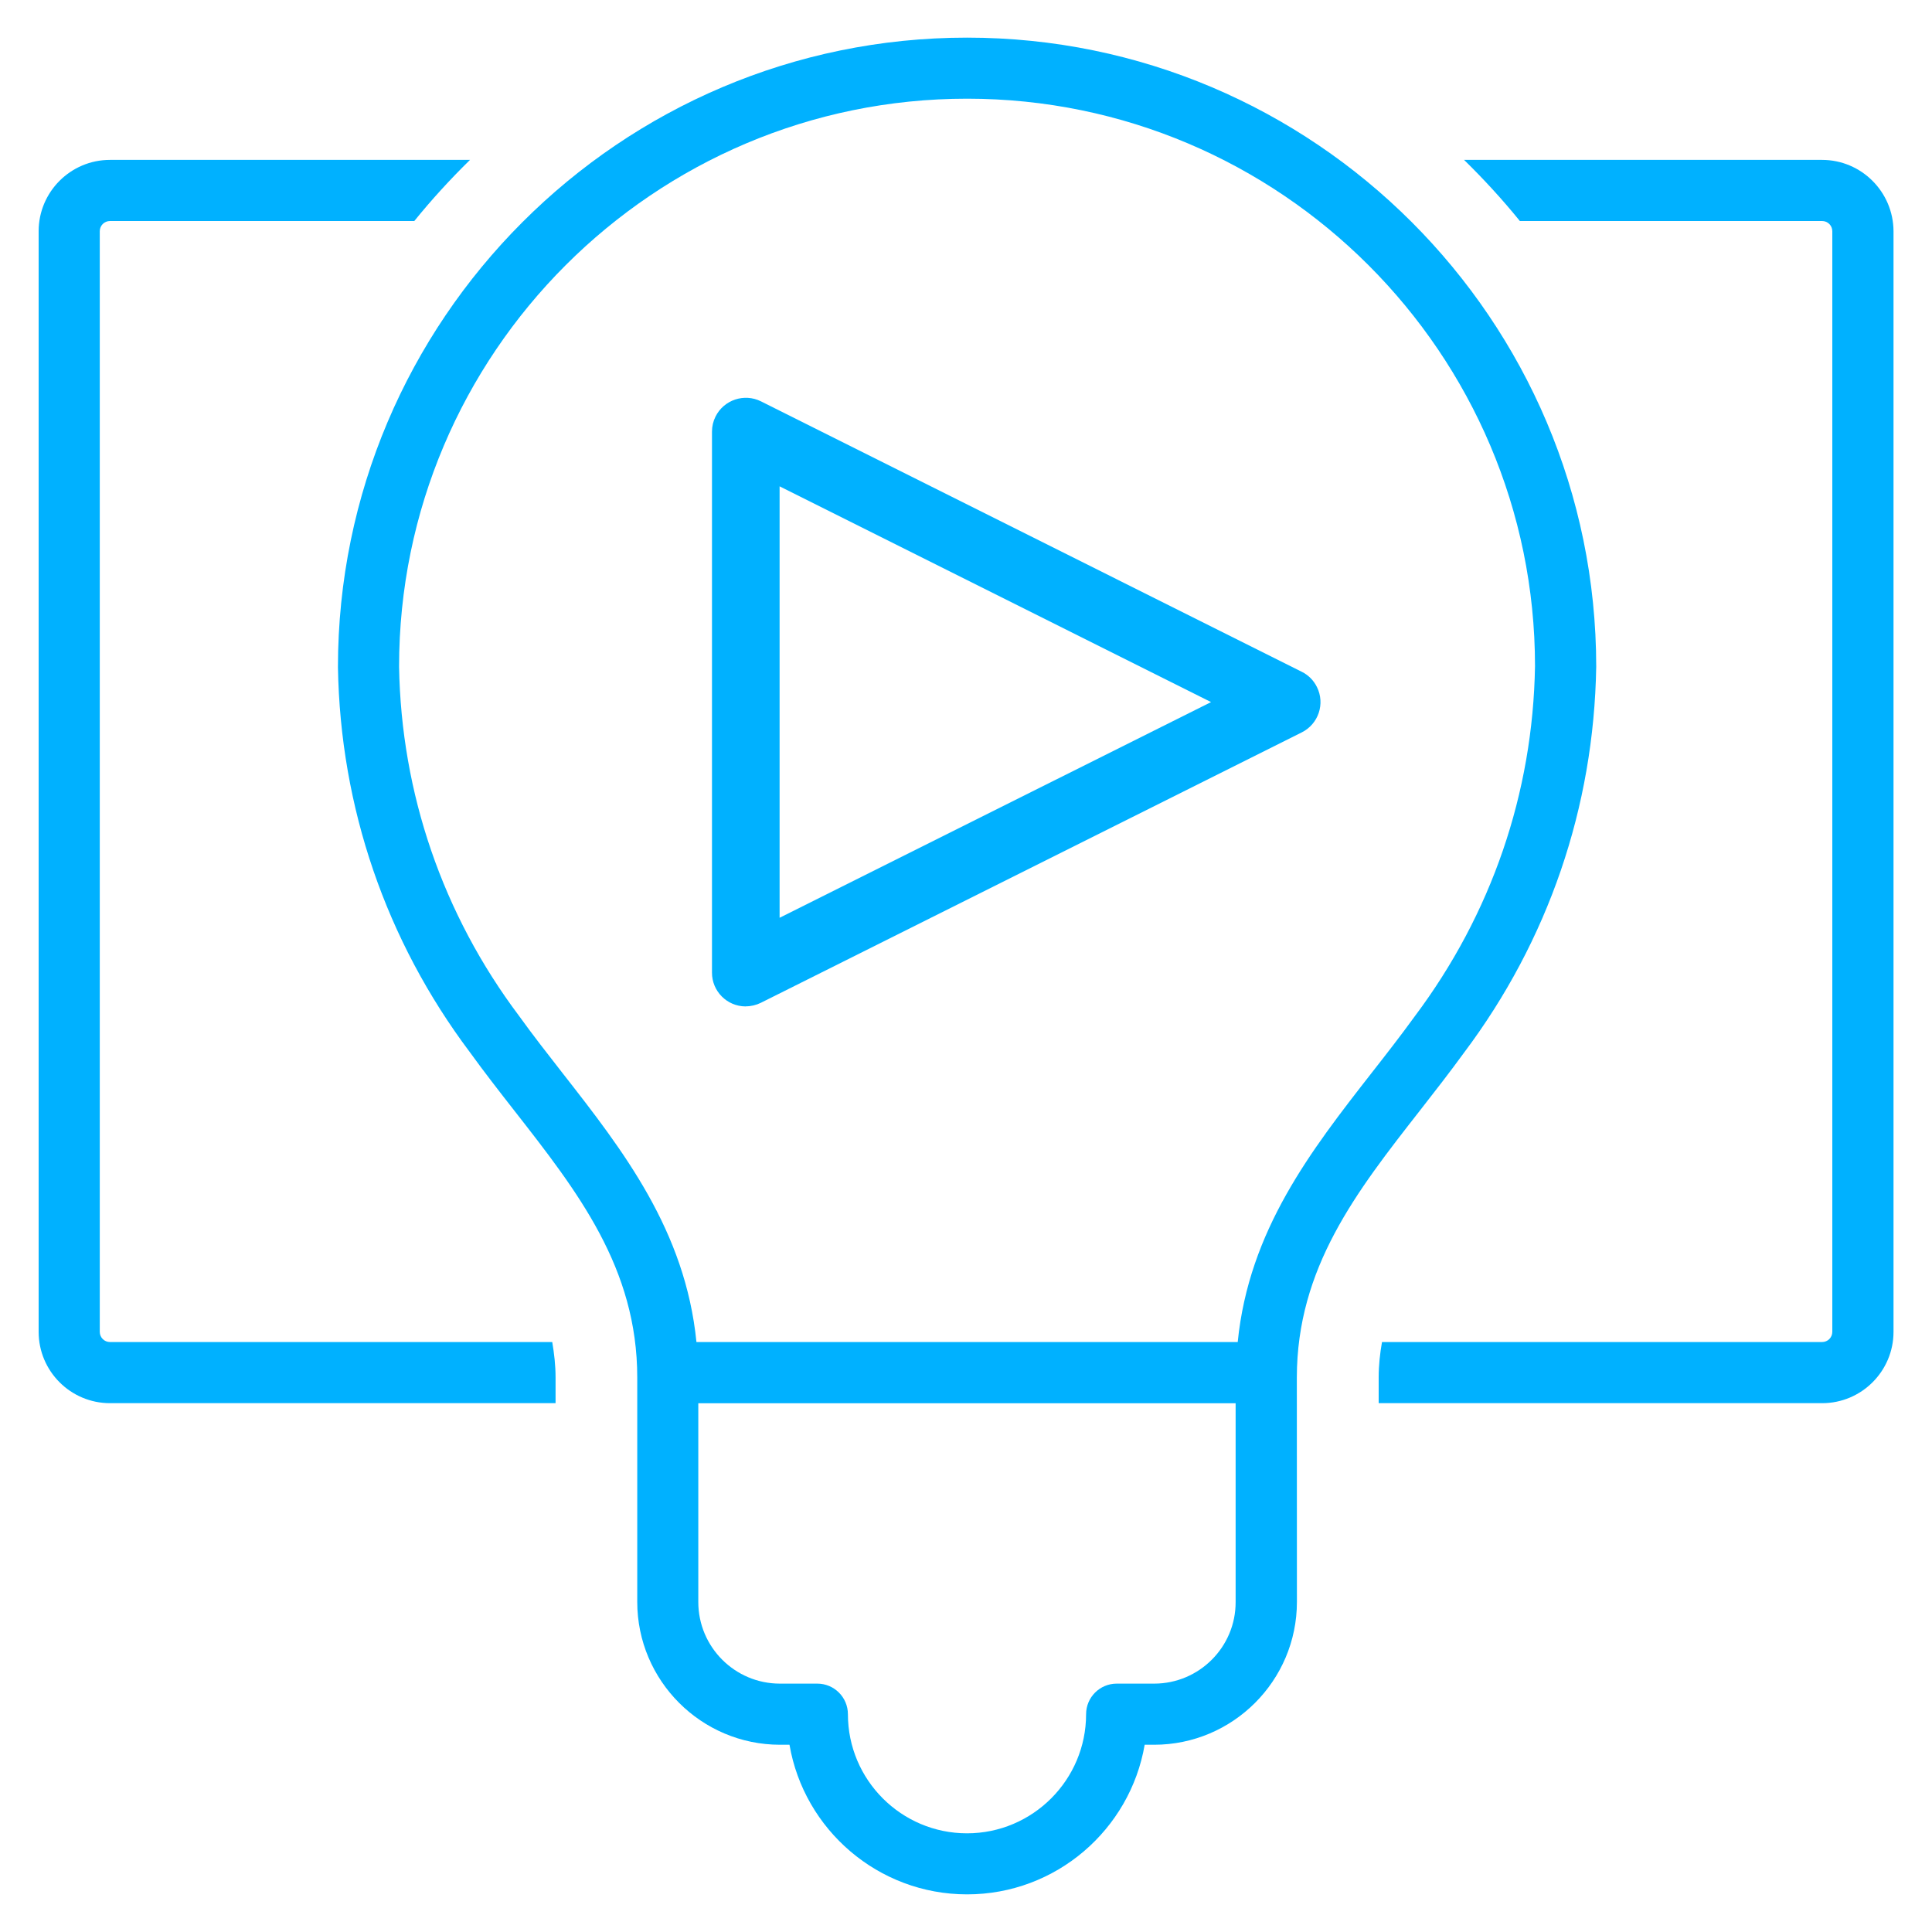
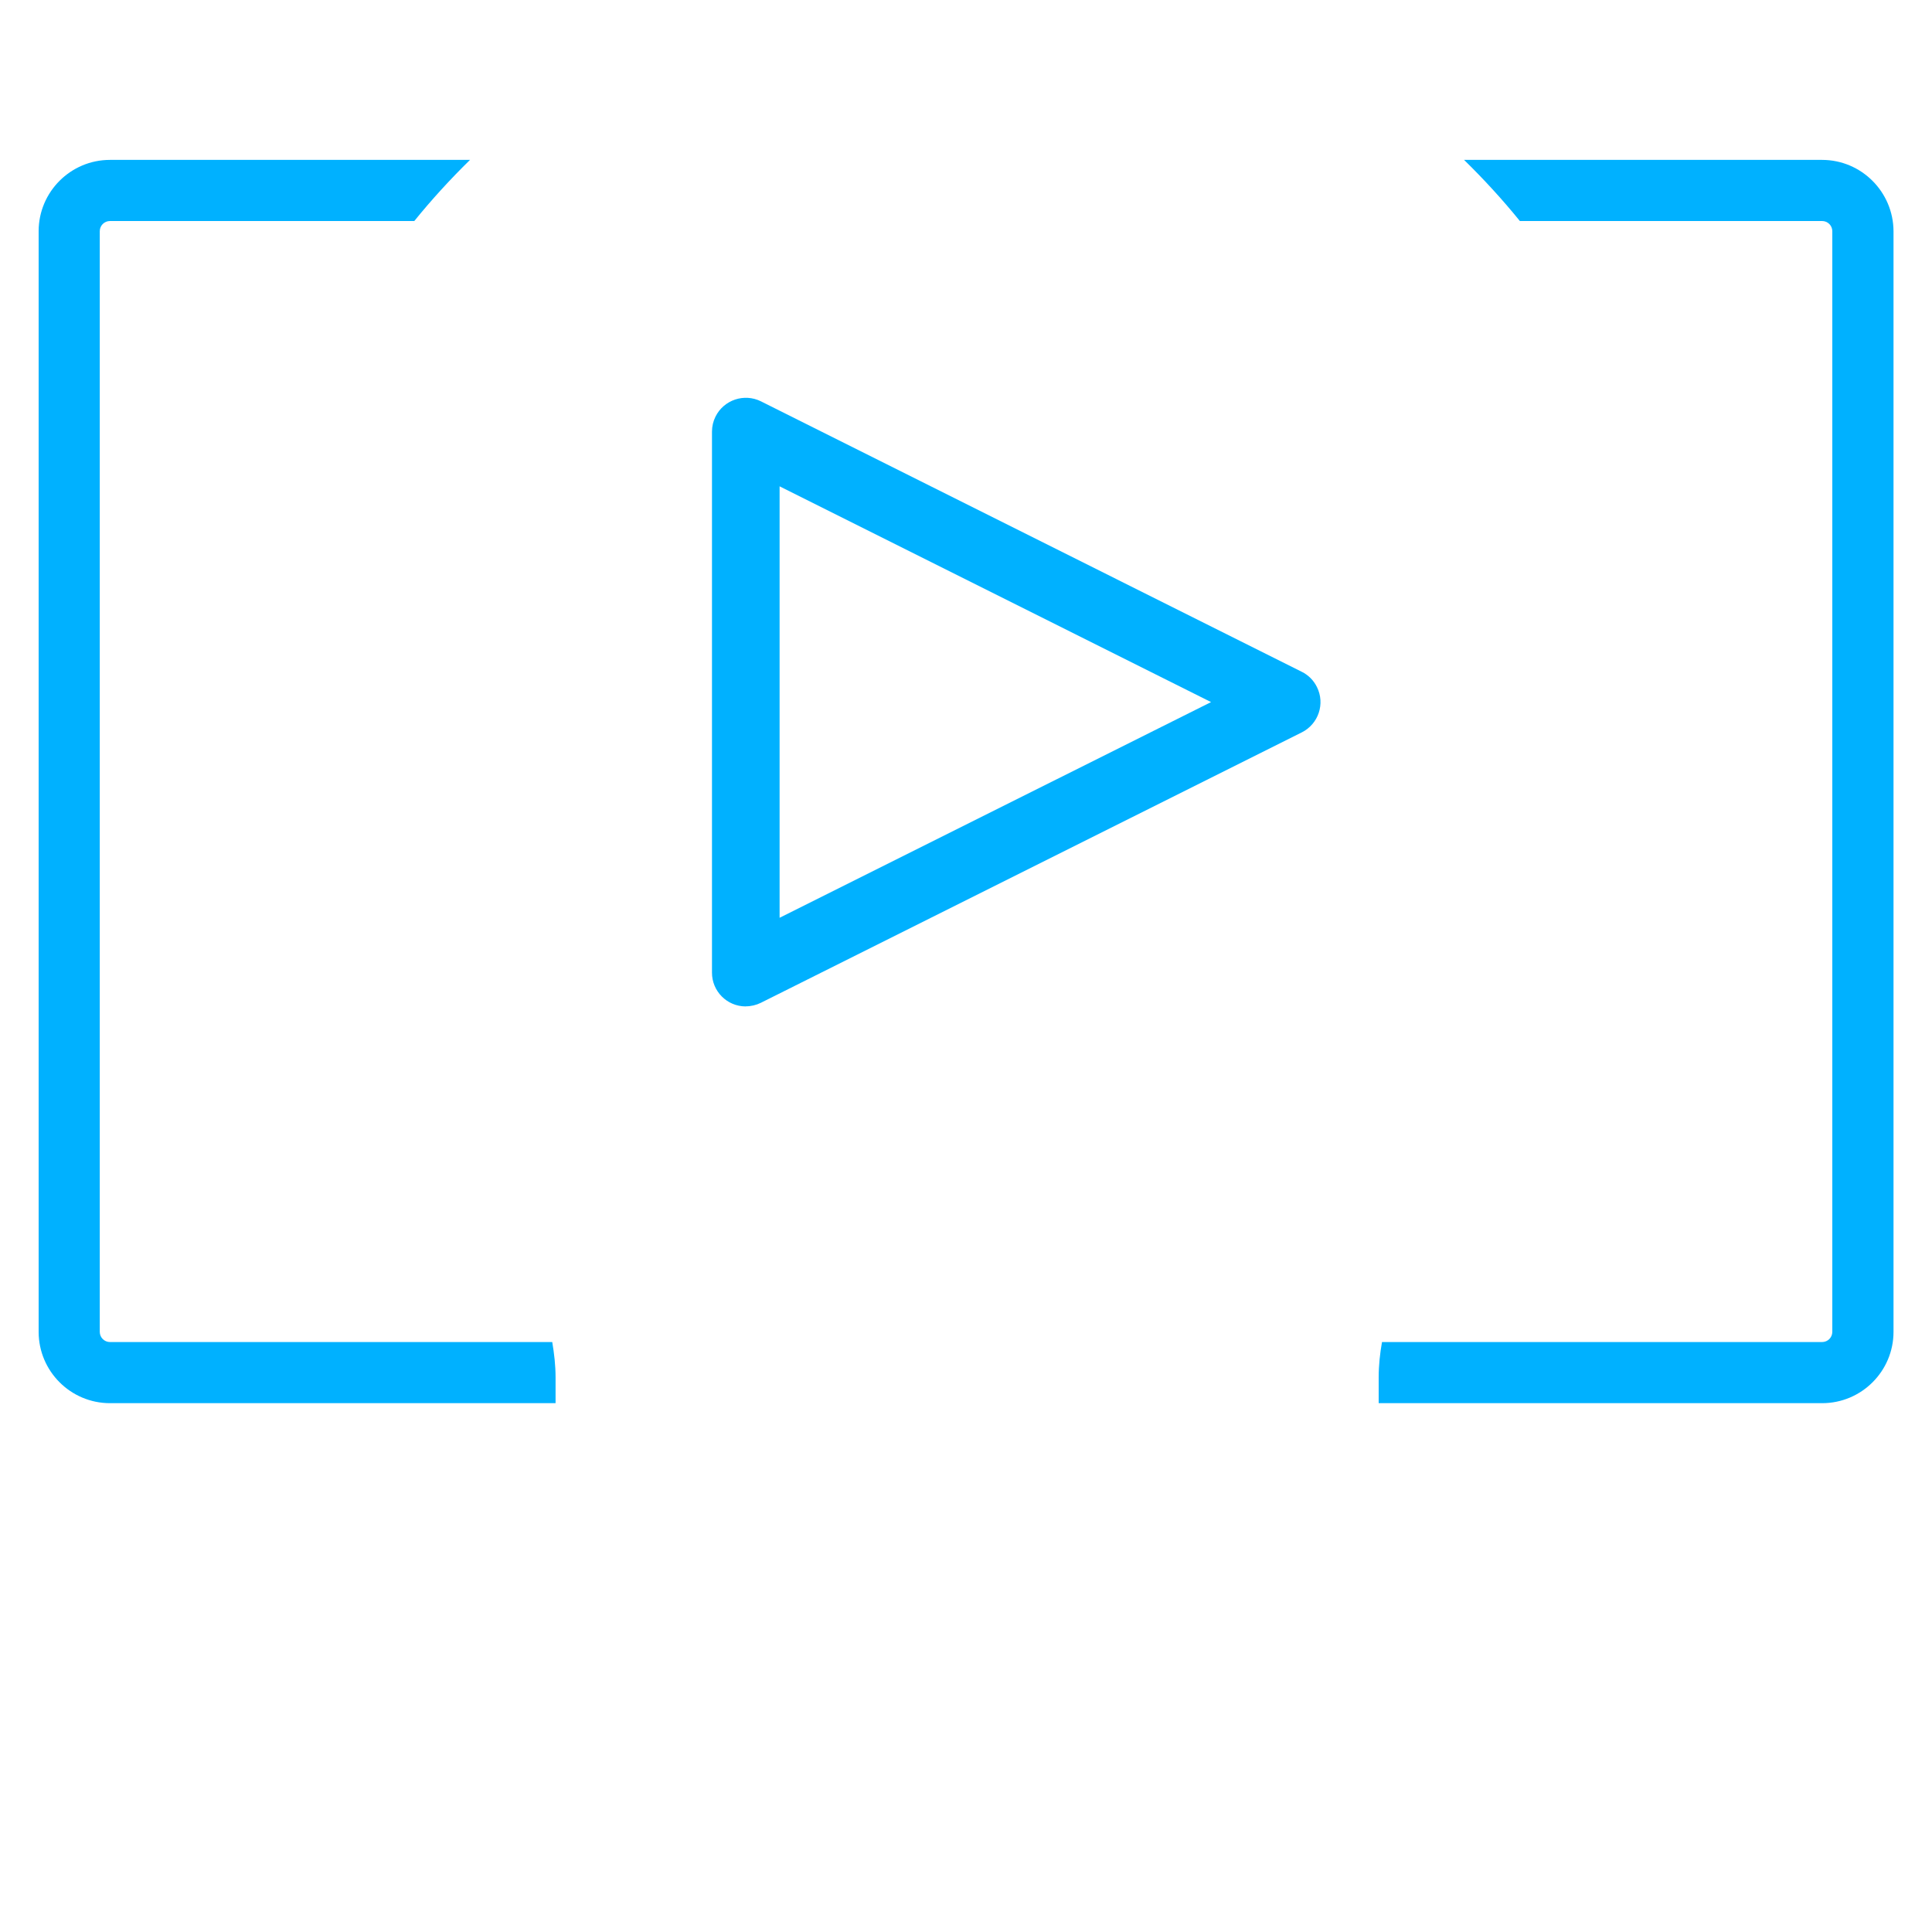
<svg xmlns="http://www.w3.org/2000/svg" viewBox="0 0 25 25" preserveAspectRatio="xMinYMin">
  <style type="text/css">
	.st0{fill:#00B1FF;}
</style>
  <g>
    <path class="st0" d="M1.423,17.366c-0.073,0-0.132-0.059-0.132-0.132V2.992c0-0.073,0.059-0.132,0.132-0.132h3.938   C5.585,2.583,5.826,2.32,6.082,2.069H1.423C0.914,2.069,0.5,2.483,0.5,2.992v14.242c0,0.509,0.414,0.923,0.923,0.923h5.766v-0.332   c0-0.16-0.018-0.311-0.043-0.459H1.423z" />
    <path class="st0" d="M23.577,2.069h-4.632c0.256,0.251,0.498,0.514,0.722,0.791h3.911c0.073,0,0.132,0.059,0.132,0.132v14.242   c0,0.073-0.059,0.132-0.132,0.132h-5.695c-0.026,0.148-0.043,0.299-0.043,0.459v0.332h5.739c0.509,0,0.923-0.414,0.923-0.923V2.992   C24.5,2.483,24.086,2.069,23.577,2.069z" />
-     <path class="st0" d="M18.371,14.374c0.192-0.246,0.391-0.501,0.574-0.753c1.089-1.45,1.68-3.174,1.71-4.993   c0-4.489-3.652-8.141-8.141-8.141S4.373,4.139,4.373,8.634c0.03,1.813,0.622,3.537,1.706,4.98c0.187,0.259,0.386,0.514,0.579,0.761   c0.817,1.045,1.588,2.032,1.588,3.45v2.904c0,1.019,0.829,1.848,1.848,1.848h0.122c0.188,1.098,1.147,1.936,2.298,1.936   c1.151,0,2.11-0.838,2.298-1.936h0.122c1.019,0,1.848-0.829,1.848-1.848l-0.001-2.904C16.782,16.406,17.554,15.419,18.371,14.374z    M14.935,21.786H14.45c-0.218,0-0.396,0.177-0.396,0.396c0,0.849-0.691,1.541-1.541,1.541c-0.85,0-1.541-0.691-1.541-1.541   c0-0.218-0.177-0.396-0.396-0.396h-0.484c-0.583,0-1.056-0.474-1.056-1.056v-2.572h6.953l0,2.572   C15.991,21.312,15.517,21.786,14.935,21.786z M16.016,17.366H9.012c-0.144-1.443-0.948-2.477-1.731-3.478   c-0.188-0.241-0.383-0.49-0.565-0.743c-0.988-1.315-1.524-2.88-1.552-4.518c0-4.053,3.297-7.35,7.35-7.35   c4.052,0,7.349,3.297,7.349,7.343c-0.027,1.644-0.564,3.209-1.556,4.531c-0.178,0.246-0.372,0.495-0.56,0.735   C16.965,14.888,16.16,15.922,16.016,17.366z" />
    <path class="st0" d="M16.845,8.693l-6.999-3.5C9.63,5.086,9.367,5.174,9.259,5.39C9.229,5.45,9.213,5.517,9.213,5.585v7   c-0.001,0.241,0.194,0.437,0.434,0.438c0.001,0,0.002,0,0.003,0v-0.001c0.068,0,0.135-0.016,0.196-0.046l6.999-3.499   c0.216-0.108,0.304-0.371,0.196-0.587C16.999,8.804,16.93,8.735,16.845,8.693z M10.088,11.876l0-5.583l5.583,2.792L10.088,11.876z" />
  </g>
</svg>